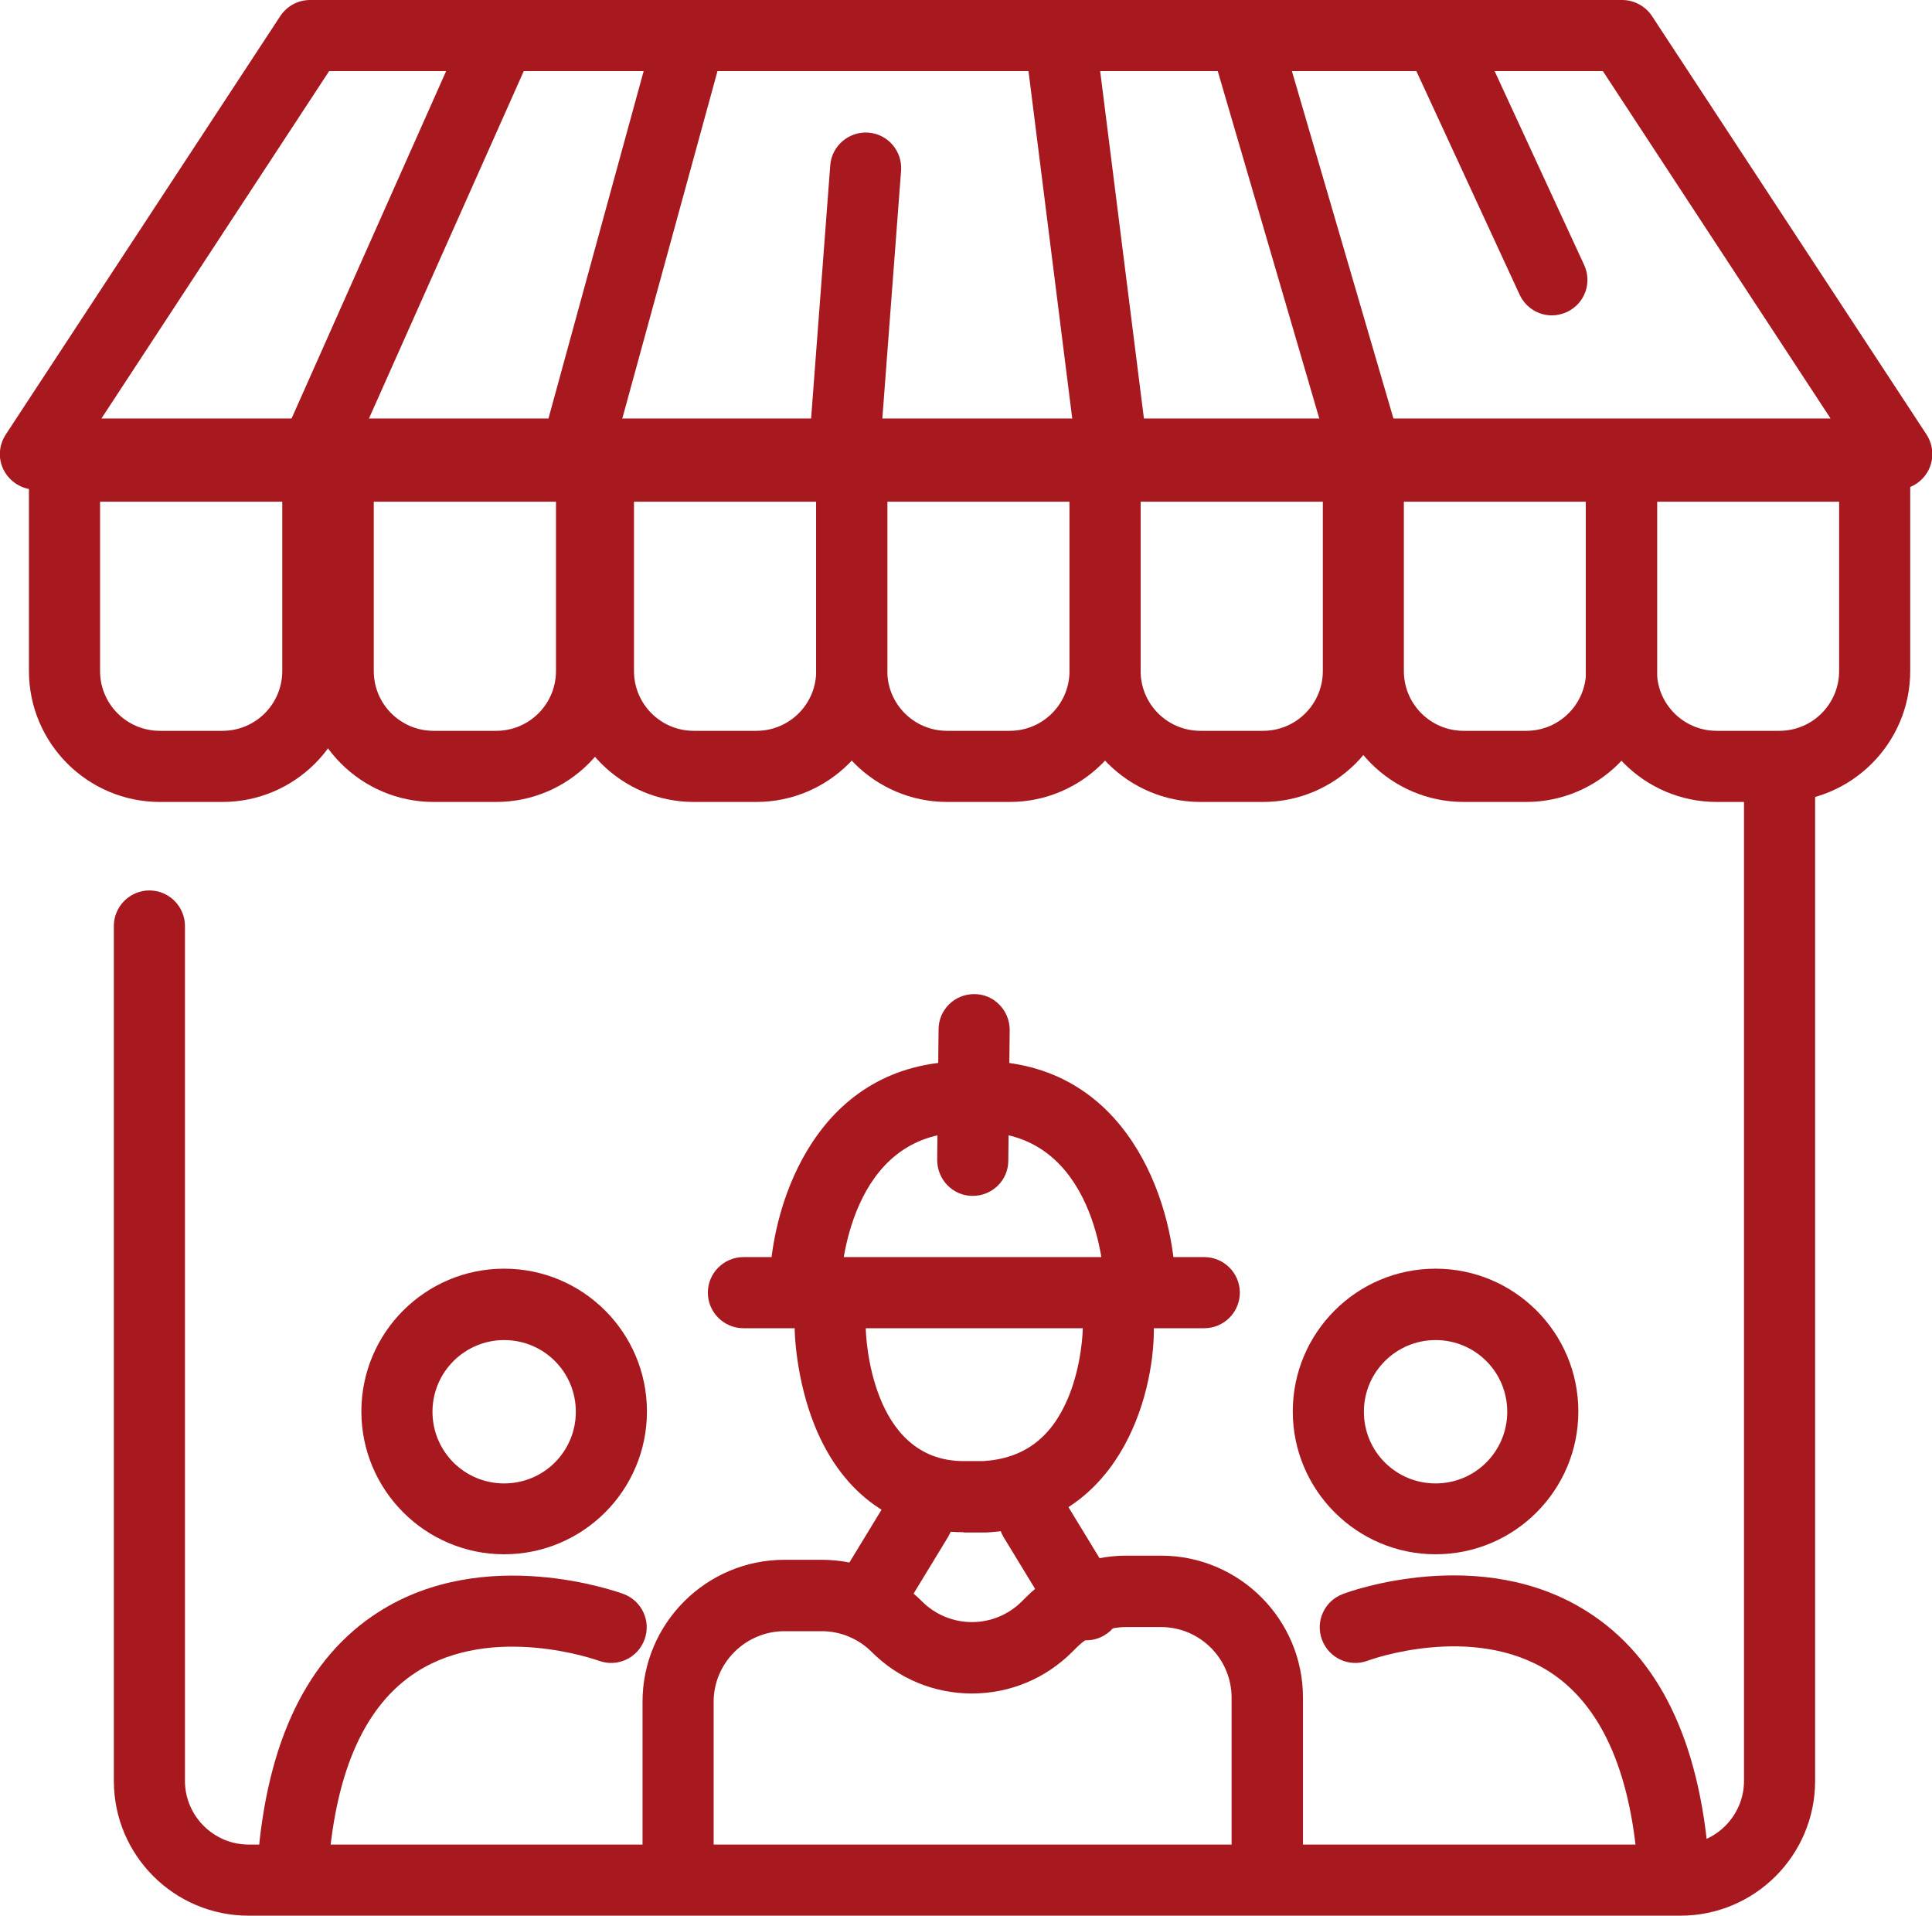
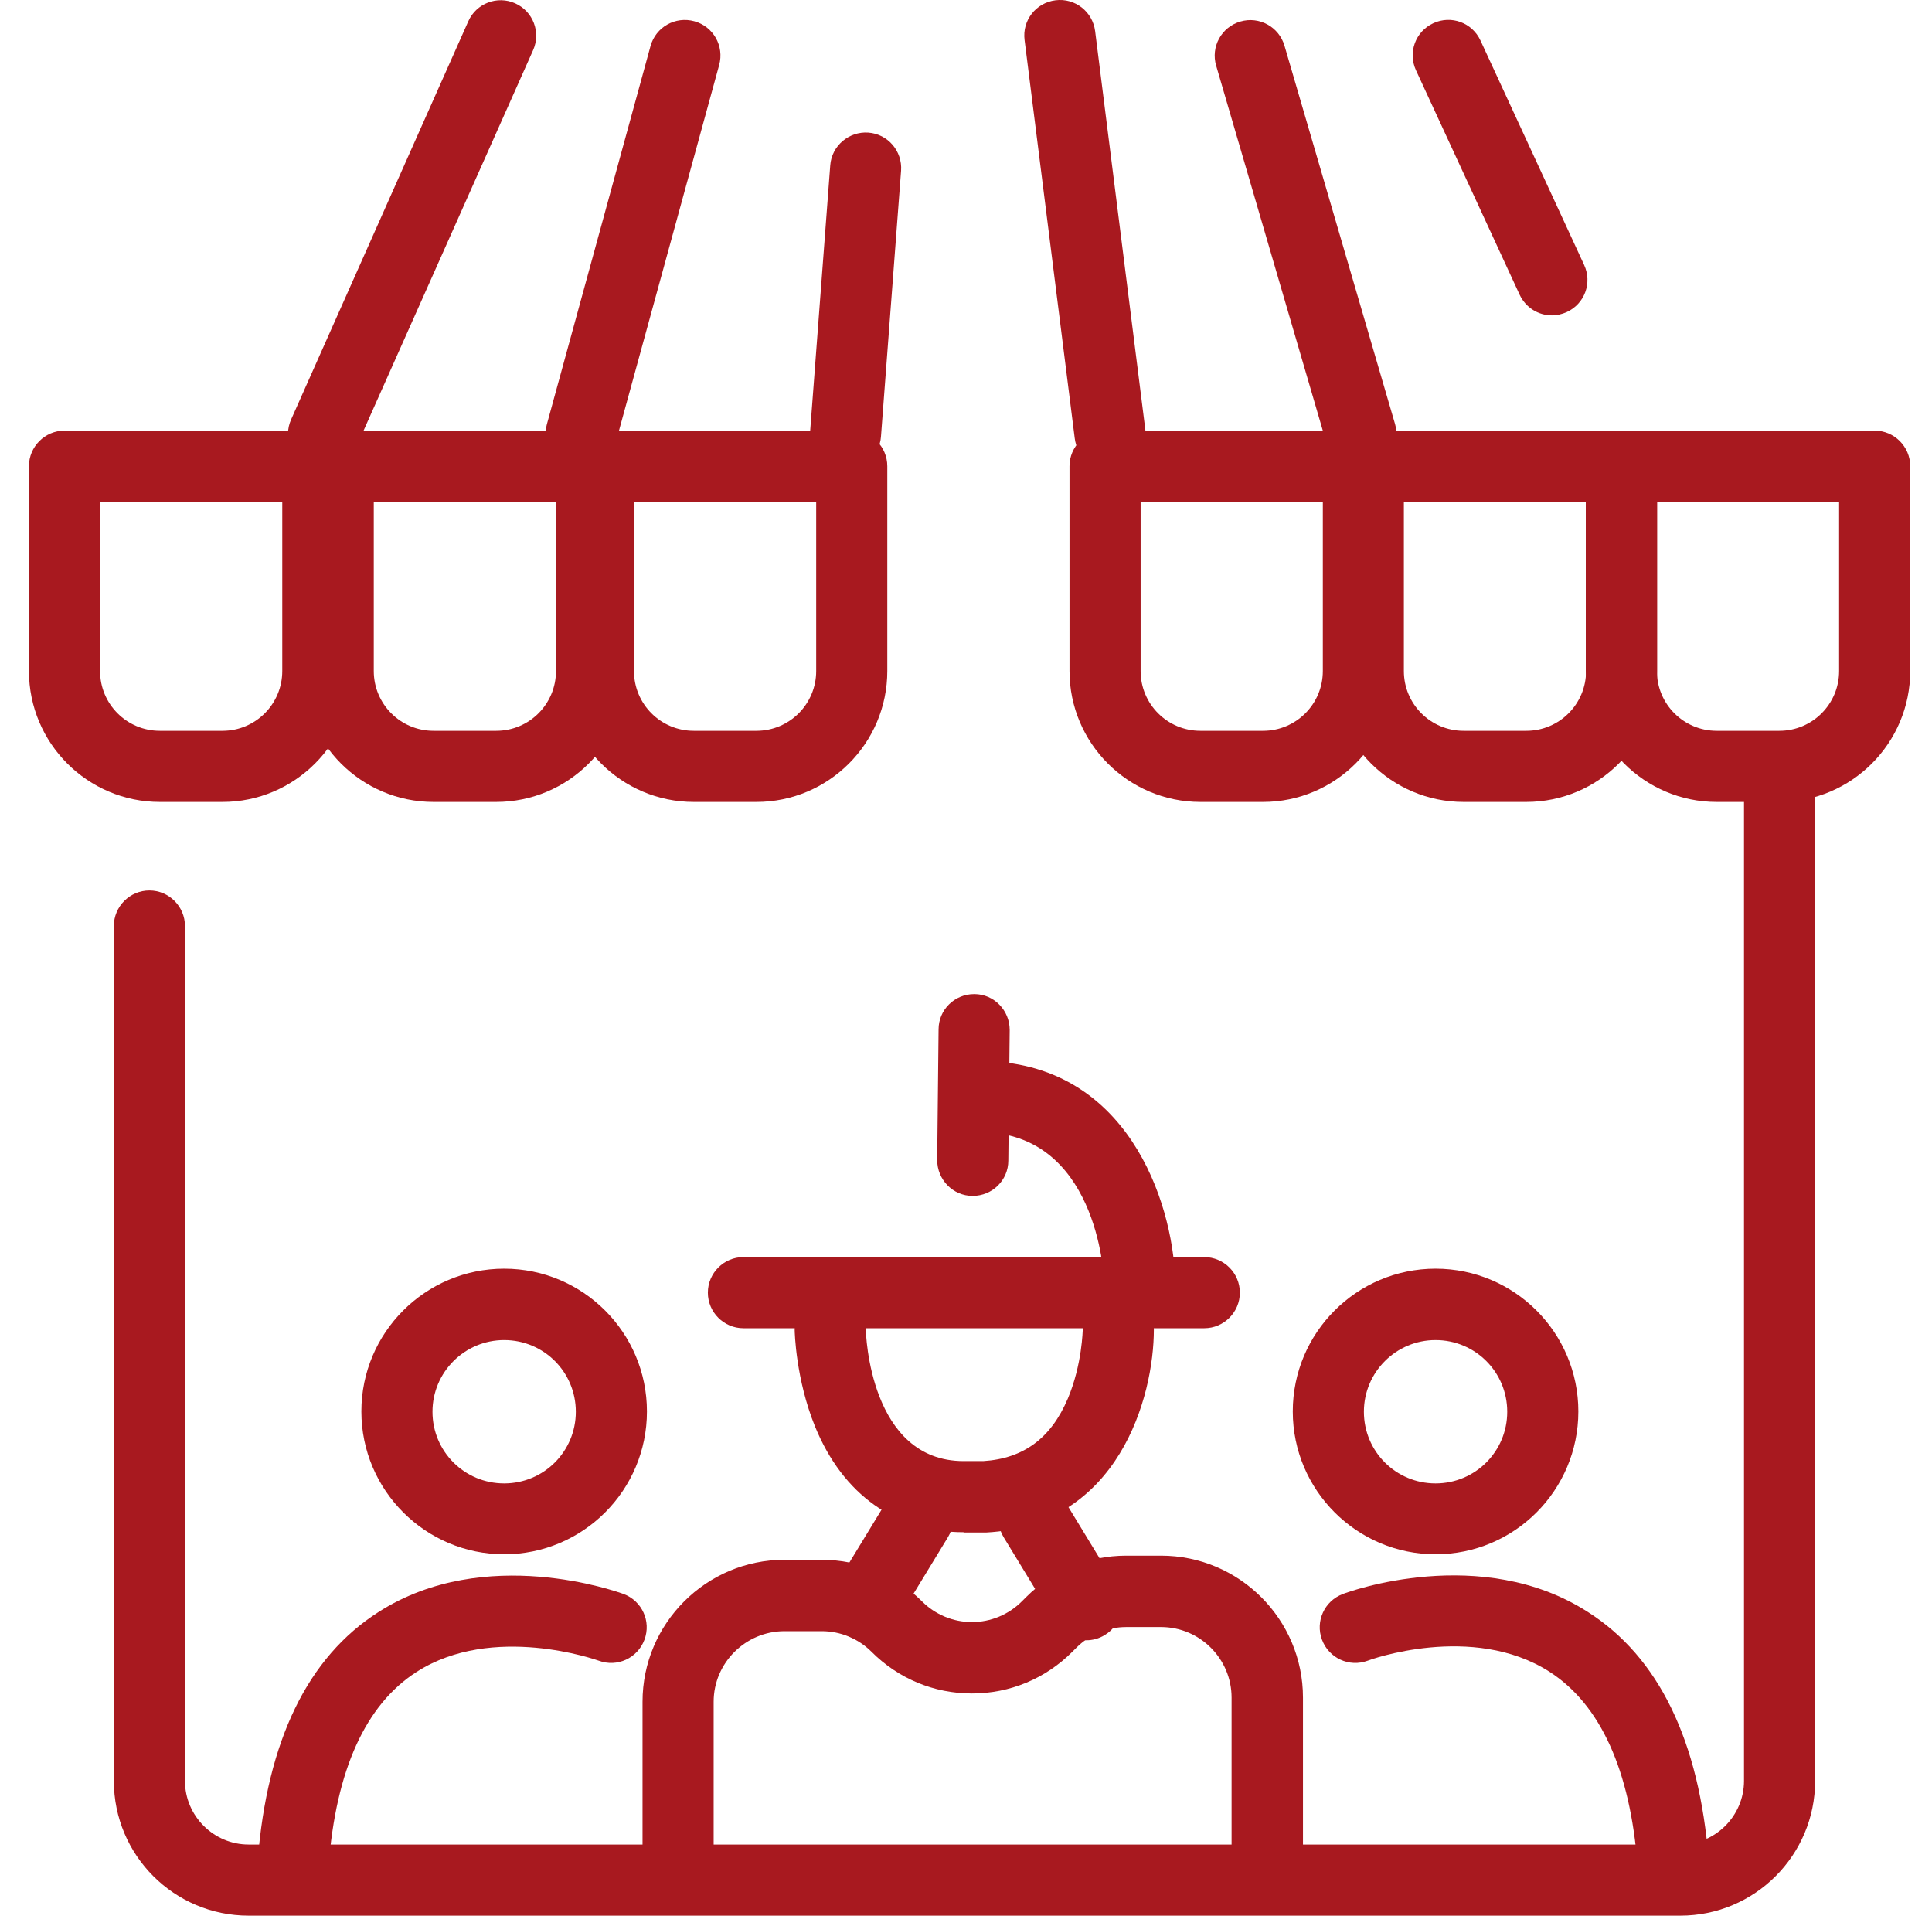
<svg xmlns="http://www.w3.org/2000/svg" id="Capa_2" data-name="Capa 2" viewBox="0 0 70.09 69.49">
  <defs>
    <style>
      .cls-1 {
        fill: #a8191f;
      }
    </style>
  </defs>
  <g id="Capa_1-2" data-name="Capa 1">
    <g>
      <path class="cls-1" d="m60.95,69.49H9.02c-2.7,0-4.89-2.19-4.89-4.89v-31.01c0-.71.58-1.29,1.29-1.29s1.29.58,1.29,1.29v31.01c0,1.27,1.04,2.31,2.31,2.31h51.94c1.27,0,2.31-1.04,2.31-2.31V28.25c0-.71.58-1.29,1.29-1.29s1.29.58,1.29,1.29v36.35c0,2.7-2.19,4.89-4.89,4.89Z" />
-       <path class="cls-1" d="m68.8,17.76H1.29c-.47,0-.91-.26-1.14-.68-.23-.42-.2-.92.06-1.32L10.17.58C10.41.22,10.81,0,11.25,0h47.6c.43,0,.84.22,1.08.58l9.96,15.18c.26.4.28.9.06,1.32-.23.42-.66.68-1.14.68ZM3.68,15.18h62.73l-8.26-12.6H11.94L3.68,15.18Z" />
      <path class="cls-1" d="m56.3,11.44c-.49,0-.95-.28-1.17-.75l-3.76-8.14c-.3-.65-.02-1.41.63-1.71.65-.3,1.41-.02,1.71.63l3.76,8.14c.3.65.02,1.41-.63,1.71-.18.08-.36.12-.54.12Z" />
      <path class="cls-1" d="m49.37,17.03c-.56,0-1.07-.37-1.24-.93l-4.01-13.72c-.2-.68.19-1.4.88-1.6.68-.2,1.4.19,1.6.88l4.01,13.72c.2.68-.19,1.4-.88,1.6-.12.04-.24.05-.36.05Z" />
      <path class="cls-1" d="m40.27,17.03c-.64,0-1.2-.48-1.28-1.13l-1.82-14.45c-.09-.71.41-1.35,1.12-1.44.71-.09,1.35.41,1.44,1.12l1.82,14.45c.09.71-.41,1.35-1.12,1.44-.05,0-.11.01-.16.01Z" />
      <path class="cls-1" d="m30.68,17.03s-.07,0-.1,0c-.71-.05-1.24-.67-1.19-1.38l.73-9.65c.05-.71.68-1.24,1.38-1.19.71.05,1.24.67,1.19,1.38l-.73,9.65c-.05.68-.62,1.19-1.29,1.19Z" />
      <path class="cls-1" d="m21.08,17.03c-.11,0-.23-.02-.34-.05-.69-.19-1.09-.9-.9-1.59l3.76-13.72c.19-.69.9-1.09,1.59-.9.69.19,1.09.9.9,1.59l-3.76,13.72c-.16.57-.68.95-1.24.95Z" />
      <path class="cls-1" d="m11.73,17.03c-.18,0-.35-.04-.52-.11-.65-.29-.94-1.05-.65-1.7L16.99.77c.29-.65,1.05-.94,1.7-.65.65.29.94,1.05.65,1.7l-6.44,14.45c-.21.48-.69.77-1.18.77Z" />
      <path class="cls-1" d="m8.07,29.09h-2.27c-2.62,0-4.75-2.13-4.75-4.75v-7.43c0-.71.58-1.29,1.29-1.29h9.19c.71,0,1.29.58,1.29,1.29v7.43c0,2.62-2.13,4.75-4.75,4.75Zm-4.44-10.89v6.14c0,1.2.97,2.17,2.17,2.17h2.27c1.2,0,2.17-.97,2.17-2.17v-6.14H3.63Z" />
      <path class="cls-1" d="m18,29.09h-2.27c-2.62,0-4.75-2.13-4.75-4.75v-7.43c0-.71.58-1.29,1.29-1.29h9.19c.71,0,1.29.58,1.29,1.29v7.43c0,2.62-2.13,4.75-4.75,4.75Zm-4.44-10.89v6.14c0,1.2.97,2.17,2.17,2.17h2.27c1.2,0,2.17-.97,2.17-2.17v-6.14h-6.61Z" />
      <path class="cls-1" d="m27.44,29.09h-2.27c-2.62,0-4.75-2.13-4.75-4.75v-7.43c0-.71.58-1.29,1.29-1.29h9.19c.71,0,1.29.58,1.29,1.29v7.43c0,2.62-2.13,4.75-4.75,4.75Zm-4.44-10.89v6.14c0,1.2.97,2.17,2.17,2.17h2.27c1.2,0,2.17-.97,2.17-2.17v-6.14h-6.61Z" />
-       <path class="cls-1" d="m36.63,29.09h-2.27c-2.62,0-4.75-2.13-4.75-4.75v-7.43c0-.71.58-1.29,1.29-1.29h9.19c.71,0,1.29.58,1.29,1.29v7.43c0,2.62-2.13,4.75-4.75,4.75Zm-4.44-10.89v6.14c0,1.2.97,2.17,2.17,2.17h2.27c1.2,0,2.17-.97,2.17-2.17v-6.14h-6.61Z" />
      <path class="cls-1" d="m45.82,29.09h-2.27c-2.62,0-4.75-2.13-4.75-4.75v-7.43c0-.71.58-1.29,1.29-1.29h9.19c.71,0,1.29.58,1.29,1.29v7.43c0,2.62-2.13,4.75-4.75,4.75Zm-4.44-10.89v6.14c0,1.2.97,2.17,2.17,2.17h2.27c1.2,0,2.17-.97,2.17-2.17v-6.14h-6.61Z" />
      <path class="cls-1" d="m55.37,29.09h-2.27c-2.62,0-4.75-2.13-4.75-4.75v-7.43c0-.71.58-1.29,1.29-1.29h9.19c.71,0,1.29.58,1.29,1.29v7.43c0,2.62-2.13,4.75-4.75,4.75Zm-4.44-10.89v6.14c0,1.2.97,2.17,2.17,2.17h2.27c1.2,0,2.17-.97,2.17-2.17v-6.14h-6.61Z" />
      <path class="cls-1" d="m64.55,29.09h-2.27c-2.62,0-4.75-2.13-4.75-4.75v-7.43c0-.71.58-1.29,1.29-1.29h9.19c.71,0,1.29.58,1.29,1.29v7.43c0,2.62-2.13,4.75-4.75,4.75Zm-4.44-10.89v6.14c0,1.2.97,2.17,2.17,2.17h2.27c1.2,0,2.17-.97,2.17-2.17v-6.14h-6.61Z" />
      <path class="cls-1" d="m10.64,68.88s-.07,0-.1,0c-.71-.06-1.24-.68-1.19-1.39.34-4.34,1.81-7.38,4.39-9.02,3.87-2.47,8.68-.72,8.88-.65.67.25,1.01.99.76,1.66-.25.67-.99,1.01-1.66.76-.06-.02-3.84-1.37-6.61.41-1.85,1.19-2.92,3.55-3.19,7.04-.05.68-.62,1.19-1.28,1.19Z" />
      <path class="cls-1" d="m60.69,68.88c-.67,0-1.23-.51-1.28-1.19-.27-3.49-1.35-5.86-3.2-7.05-2.8-1.79-6.55-.42-6.59-.4-.67.25-1.41-.09-1.66-.76-.25-.67.09-1.41.76-1.66.2-.08,5.01-1.83,8.88.65,2.58,1.64,4.05,4.68,4.39,9.02.06.71-.48,1.33-1.19,1.39-.03,0-.07,0-.1,0Z" />
      <path class="cls-1" d="m18.29,56.38c-2.85,0-5.18-2.32-5.18-5.18s2.32-5.18,5.18-5.18,5.18,2.32,5.18,5.18-2.32,5.18-5.18,5.18Zm0-7.77c-1.43,0-2.6,1.16-2.6,2.6s1.16,2.6,2.6,2.6,2.6-1.16,2.6-2.6-1.16-2.6-2.6-2.6Z" />
      <path class="cls-1" d="m52.08,56.38c-2.85,0-5.18-2.32-5.18-5.18s2.32-5.18,5.18-5.18,5.18,2.32,5.18,5.18-2.32,5.18-5.18,5.18Zm0-7.77c-1.43,0-2.6,1.16-2.6,2.6s1.16,2.6,2.6,2.6,2.6-1.16,2.6-2.6-1.16-2.6-2.6-2.6Z" />
      <path class="cls-1" d="m45.97,68.88c-.71,0-1.29-.58-1.29-1.29v-6.01c0-1.41-1.15-2.56-2.56-2.56h-1.26c-.69,0-1.33.27-1.81.75l-.15.15c-.97.97-2.26,1.51-3.64,1.51s-2.67-.54-3.64-1.51c-.48-.48-1.13-.75-1.81-.75h-1.35c-1.41,0-2.57,1.15-2.57,2.56v5.86c0,.71-.58,1.29-1.29,1.29s-1.29-.58-1.29-1.29v-5.86c0-2.84,2.31-5.15,5.15-5.15h1.35c1.37,0,2.67.54,3.64,1.51.48.48,1.13.75,1.81.75s1.33-.27,1.81-.75l.15-.15c.97-.97,2.26-1.51,3.64-1.51h1.26c2.84,0,5.15,2.31,5.15,5.15v6.01c0,.71-.58,1.29-1.29,1.29Z" />
      <path class="cls-1" d="m43.69,48.18h-16.72c-.71,0-1.29-.58-1.29-1.29s.58-1.29,1.29-1.29h16.72c.71,0,1.29.58,1.29,1.29s-.58,1.29-1.29,1.29Z" />
      <path class="cls-1" d="m31.39,59.5c-.23,0-.46-.06-.67-.19-.61-.37-.8-1.16-.43-1.77l1.9-3.12c.37-.61,1.16-.8,1.77-.43s.8,1.16.43,1.77l-1.9,3.12c-.24.4-.67.62-1.1.62Z" />
      <path class="cls-1" d="m39.41,59.5c-.44,0-.86-.22-1.1-.62l-1.9-3.12c-.37-.61-.18-1.4.43-1.77.61-.37,1.4-.18,1.77.43l1.9,3.12c.37.61.18,1.4-.43,1.77-.21.13-.44.19-.67.19Z" />
-       <path class="cls-1" d="m29.22,47.69s-.03,0-.05,0c-.71-.03-1.26-.62-1.24-1.33.1-2.72,1.7-7.86,7.06-7.86.71,0,1.29.58,1.29,1.29s-.58,1.29-1.29,1.29c-4.2,0-4.47,5.16-4.48,5.38-.03.69-.6,1.24-1.29,1.24Z" />
      <path class="cls-1" d="m41.34,47.69c-.69,0-1.26-.55-1.29-1.24,0-.23-.28-5.38-4.48-5.38-.71,0-1.29-.58-1.29-1.29s.58-1.29,1.29-1.29c5.35,0,6.96,5.14,7.06,7.86.03.71-.53,1.31-1.24,1.34-.02,0-.03,0-.05,0Z" />
      <path class="cls-1" d="m35.29,43.38h-.01c-.71,0-1.28-.59-1.28-1.3l.05-4.74c0-.71.58-1.28,1.29-1.28h.01c.71,0,1.28.59,1.28,1.3l-.05,4.74c0,.71-.58,1.28-1.29,1.28Z" />
      <path class="cls-1" d="m34.96,55.58c-2.46,0-4.38-1.36-5.39-3.83-.7-1.72-.74-3.43-.74-3.51-.01-.71.56-1.3,1.27-1.31.71-.01,1.3.56,1.31,1.27,0,.19.15,4.8,3.55,4.8h.71c1.46-.09,2.46-.83,3.07-2.27.52-1.23.54-2.5.54-2.51,0-.71.58-1.28,1.29-1.28h0c.71,0,1.29.58,1.29,1.29,0,2.43-1.27,7.1-6.08,7.36-.02,0-.05,0-.07,0h-.75Z" />
    </g>
  </g>
</svg>